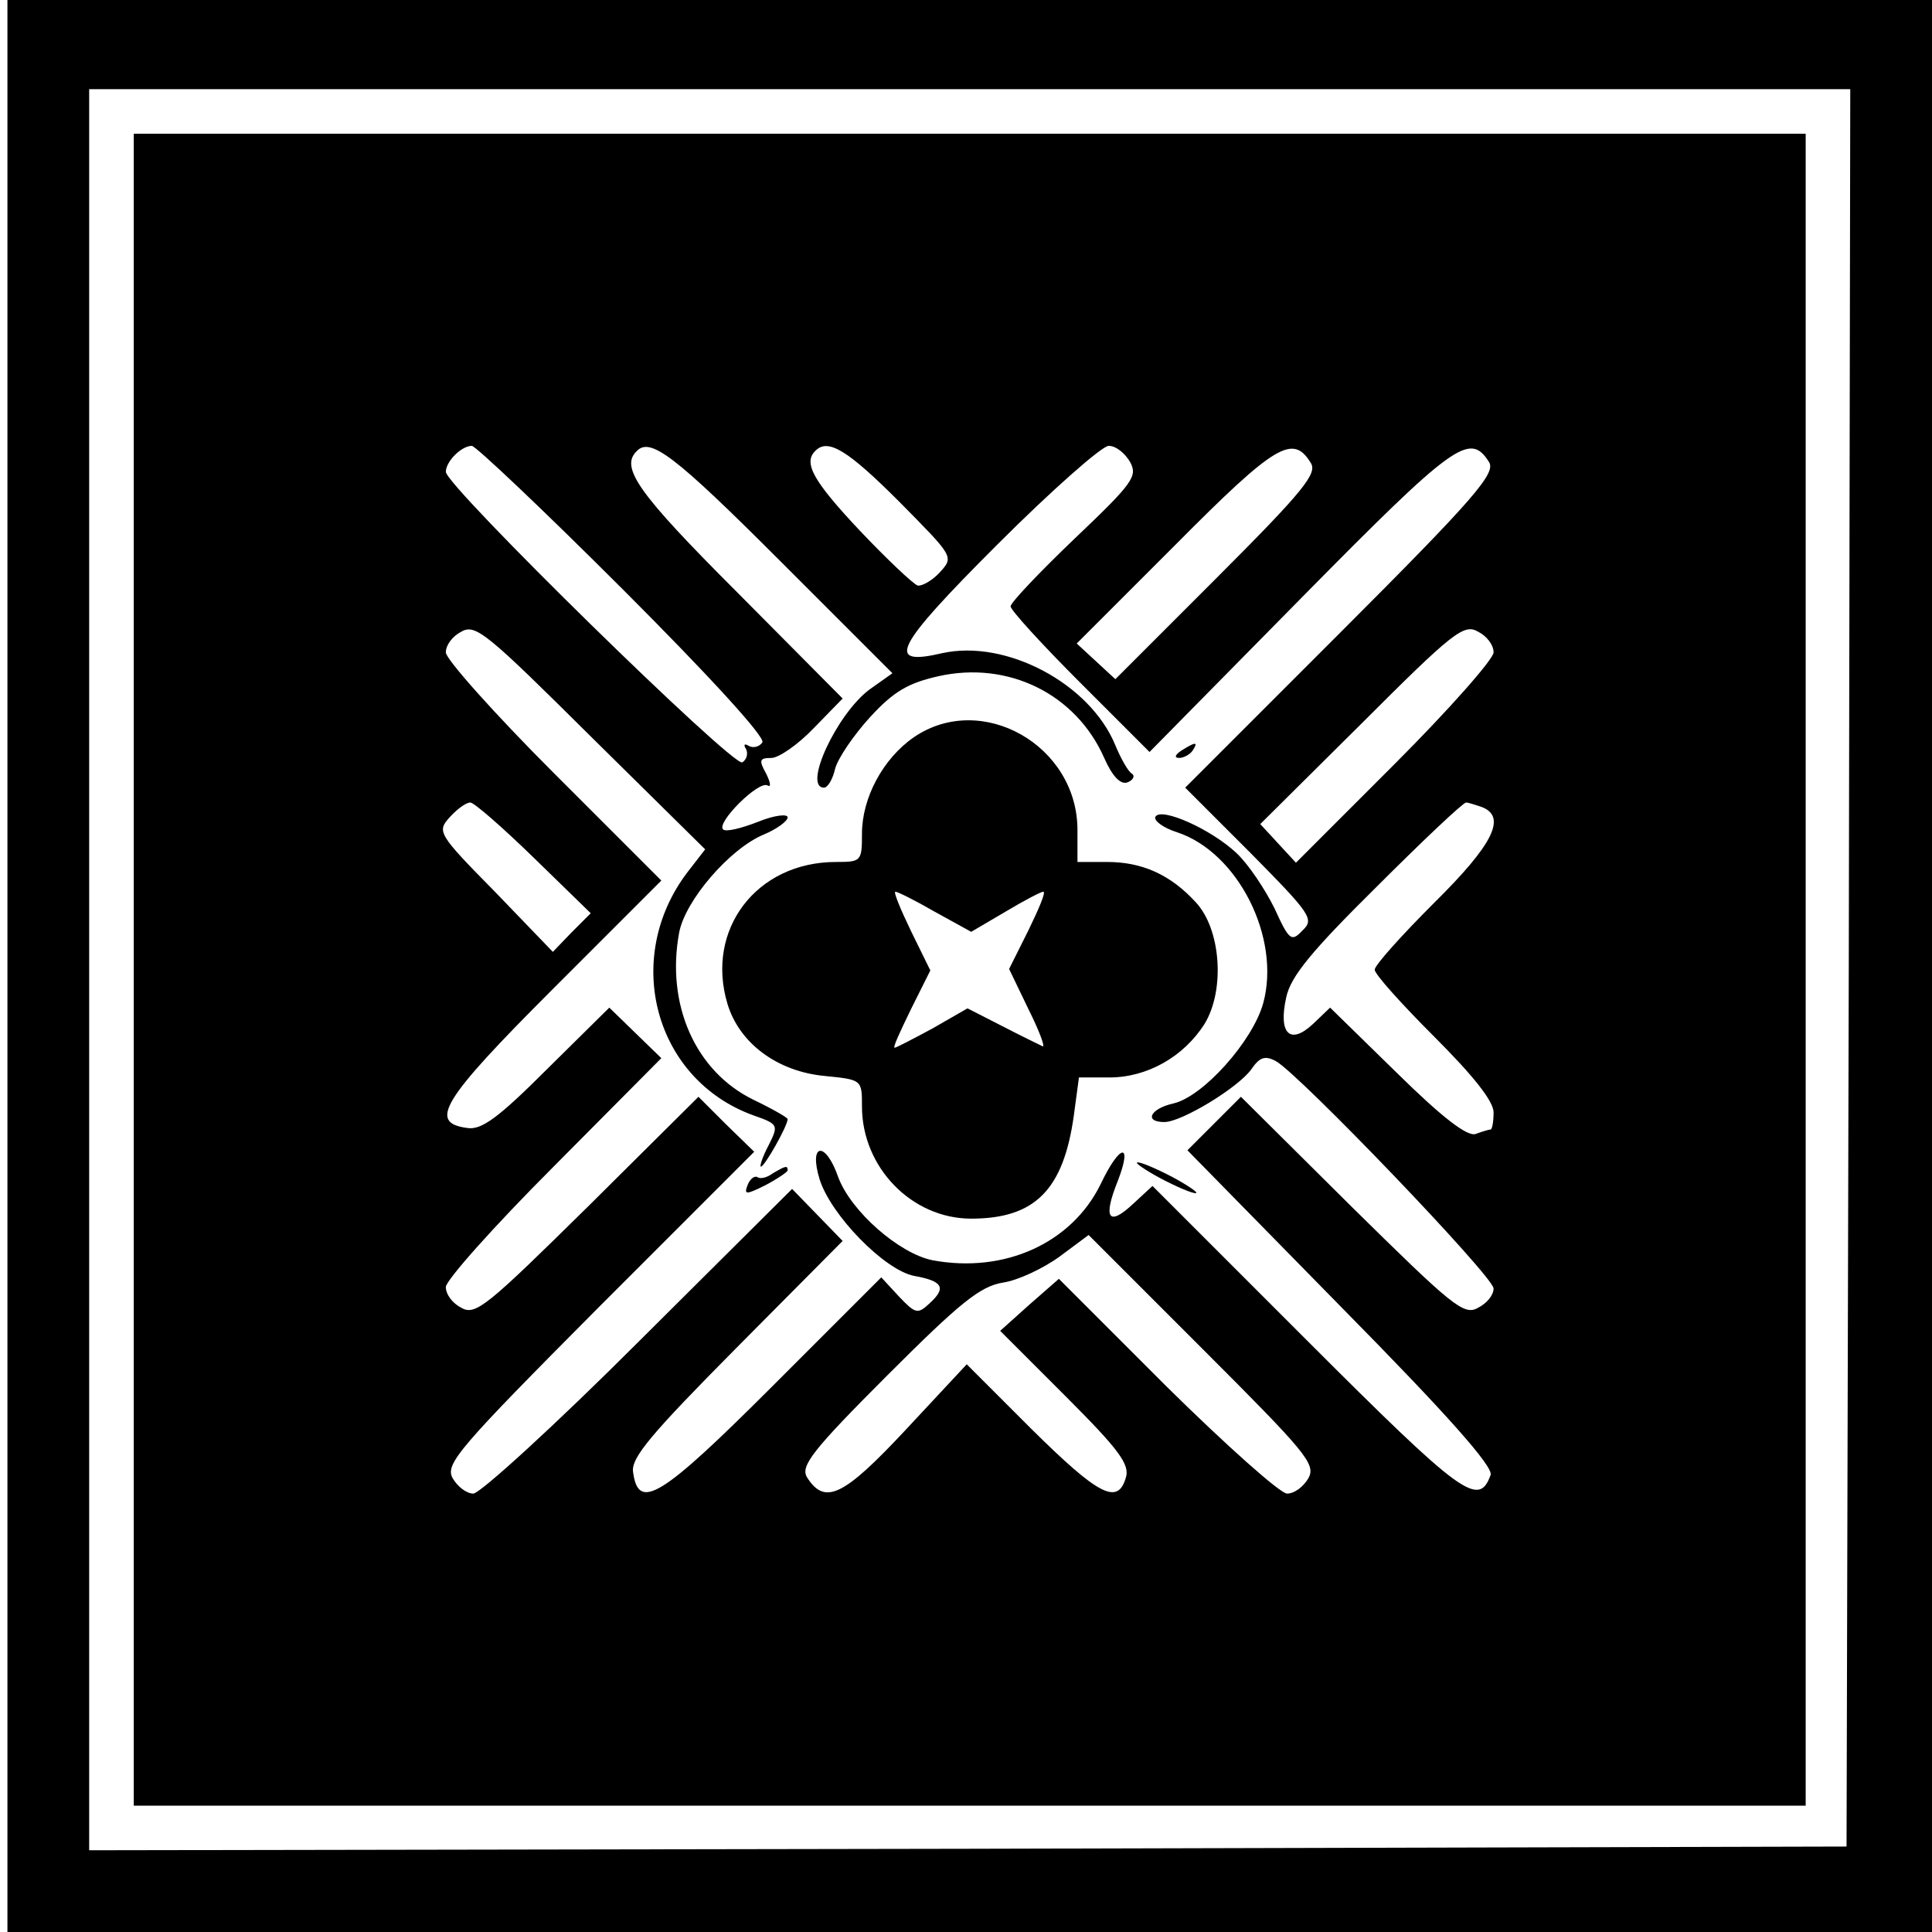
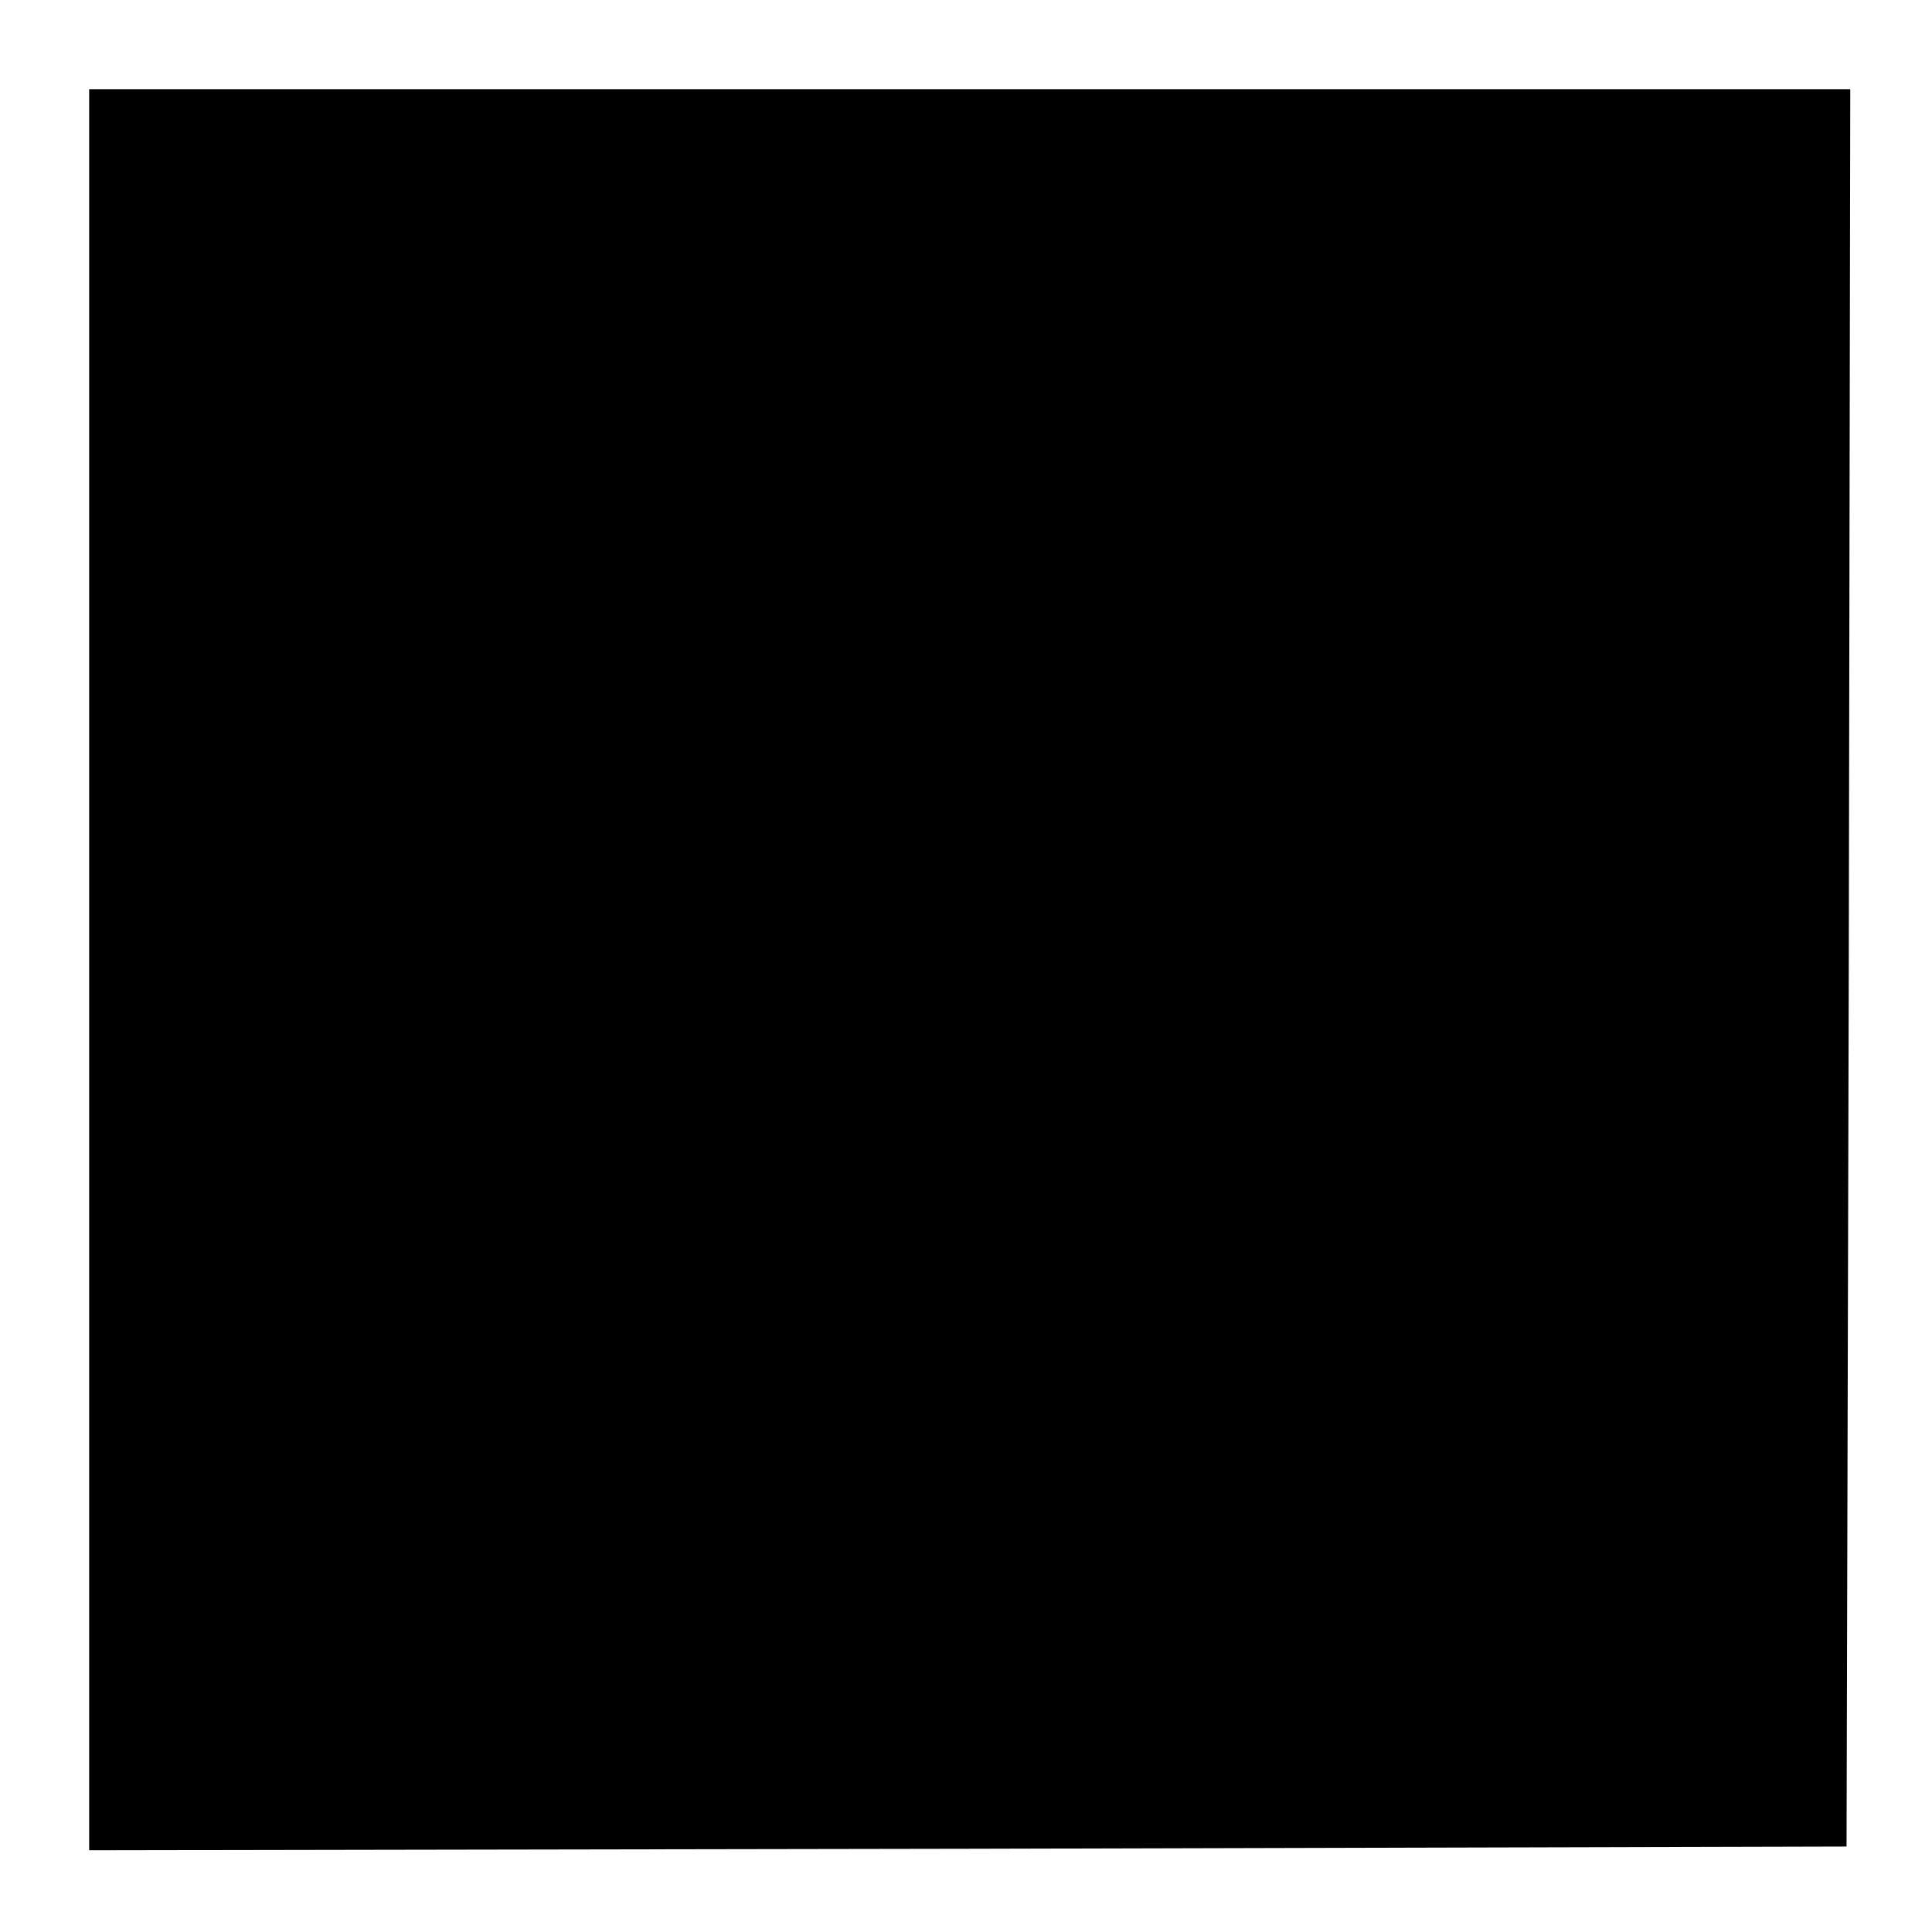
<svg xmlns="http://www.w3.org/2000/svg" version="1.0" width="260pt" height="260pt" viewBox="0 0 260 260" preserveAspectRatio="xMidYMid meet">
  <g transform="translate(0,260) scale(0.1,-0.1)" fill="#000000" stroke="none">
-     <path d="M10 1300 l0 -1300 1295 0 1295 0 0 1300 0 1300 -1295 0 -1295 0 0 -1300z m2478 -2 l-3 -1183 -1182 -3 -1183 -2 0 1185 0 1185 1185 0 1185 0 -2 -1182z" />
+     <path d="M10 1300 z m2478 -2 l-3 -1183 -1182 -3 -1183 -2 0 1185 0 1185 1185 0 1185 0 -2 -1182z" />
    <path d="M180 1295 l0 -1125 1125 0 1125 0 0 1125 0 1125 -1125 0 -1125 0 0 -1125z m659 511 c115 -115 191 -198 187 -205 -4 -6 -12 -8 -18 -5 -6 4 -8 2 -4 -4 3 -6 1 -14 -5 -18 -12 -7 -399 372 -399 391 0 14 21 35 35 35 5 0 97 -87 204 -194z m209 41 l153 -153 -31 -22 c-44 -33 -90 -132 -61 -132 5 0 12 12 15 26 4 14 25 45 47 69 32 35 52 46 92 55 94 21 185 -24 223 -110 11 -25 22 -36 31 -33 8 3 11 9 6 12 -5 3 -15 21 -22 38 -34 83 -147 143 -233 124 -77 -18 -65 7 74 146 73 73 141 133 150 133 10 0 22 -10 29 -22 10 -19 4 -28 -75 -103 -47 -45 -86 -86 -86 -91 0 -5 42 -51 94 -103 l93 -93 204 207 c207 210 227 224 253 183 9 -15 -19 -48 -199 -228 l-210 -210 88 -88 c81 -82 86 -89 70 -104 -15 -16 -18 -14 -38 30 -13 26 -35 59 -51 74 -34 32 -101 62 -109 49 -3 -5 10 -15 29 -21 82 -27 140 -142 116 -230 -14 -51 -81 -126 -121 -135 -31 -7 -40 -25 -12 -25 23 0 99 46 117 71 11 16 18 19 33 11 31 -17 293 -290 293 -306 0 -9 -9 -20 -21 -26 -19 -11 -35 3 -170 136 l-149 148 -36 -36 -36 -36 207 -211 c143 -145 205 -215 201 -226 -16 -44 -38 -28 -247 181 l-208 208 -26 -24 c-33 -31 -41 -20 -21 30 21 54 3 51 -23 -4 -39 -79 -129 -120 -226 -102 -45 9 -110 66 -127 112 -17 49 -40 46 -25 -3 15 -48 87 -122 127 -130 39 -7 44 -16 21 -37 -16 -15 -19 -14 -41 9 l-24 26 -147 -147 c-150 -150 -180 -168 -187 -115 -3 19 24 51 139 167 l143 144 -34 35 -34 35 -206 -205 c-113 -113 -214 -205 -223 -205 -9 0 -21 9 -28 21 -10 19 8 40 197 230 l209 209 -38 37 -37 37 -149 -148 c-135 -133 -151 -147 -170 -136 -12 6 -21 18 -21 28 0 9 65 82 145 162 l145 146 -35 34 -35 34 -84 -83 c-65 -65 -88 -82 -107 -79 -53 7 -35 37 115 187 l146 146 -145 145 c-80 80 -145 153 -145 162 0 10 9 22 21 28 19 11 35 -3 174 -141 l154 -152 -24 -31 c-88 -116 -44 -279 89 -327 34 -12 34 -13 20 -41 -8 -15 -12 -28 -10 -28 5 0 36 55 36 64 0 2 -21 14 -46 26 -78 38 -118 128 -100 225 8 43 68 113 114 132 17 7 32 18 32 23 0 5 -18 3 -40 -6 -23 -9 -44 -14 -47 -10 -9 9 48 66 60 59 5 -3 4 4 -2 16 -10 18 -9 21 7 21 10 0 36 18 57 40 l39 40 -142 143 c-133 133 -158 168 -135 190 18 19 51 -6 191 -146z m162 78 c73 -74 74 -74 55 -95 -10 -11 -24 -19 -30 -18 -6 2 -41 35 -78 74 -63 67 -76 91 -60 107 17 18 44 1 113 -68z m554 52 c9 -14 -9 -37 -126 -154 l-137 -137 -26 24 -26 24 133 133 c135 136 158 149 182 110z m246 -255 c0 -9 -60 -77 -133 -150 l-133 -133 -24 26 -24 26 136 135 c123 123 138 135 157 124 12 -6 21 -18 21 -28z m-1291 -277 l76 -74 -26 -26 -25 -26 -78 81 c-77 78 -78 81 -61 100 10 11 22 20 28 20 5 0 44 -34 86 -75z m1275 69 c34 -13 16 -50 -64 -129 -44 -44 -80 -84 -80 -90 0 -6 36 -46 80 -90 53 -53 80 -87 80 -102 0 -13 -2 -23 -4 -23 -2 0 -12 -3 -20 -6 -11 -4 -44 21 -106 82 l-90 88 -23 -22 c-31 -29 -47 -13 -36 36 6 28 34 62 122 149 62 62 116 113 120 113 3 0 12 -3 21 -6z m-233 -903 c-7 -12 -19 -21 -29 -21 -9 0 -82 65 -162 144 l-145 145 -40 -35 -39 -35 88 -88 c72 -72 87 -92 81 -110 -11 -37 -37 -23 -127 66 l-87 87 -82 -88 c-84 -90 -109 -102 -133 -64 -9 15 7 36 108 137 98 98 125 120 156 125 20 3 54 19 76 35 l39 29 153 -153 c139 -139 153 -155 143 -174z" />
    <path d="M1230 1608 c-42 -29 -70 -82 -70 -130 0 -37 -1 -38 -35 -38 -107 0 -176 -91 -146 -191 16 -53 67 -91 131 -97 50 -5 50 -5 50 -41 0 -82 67 -151 147 -151 86 0 124 39 138 138 l7 52 41 0 c51 0 100 28 128 72 28 46 22 128 -12 164 -34 37 -72 54 -119 54 l-40 0 0 43 c0 114 -129 187 -220 125z m28 -235 l49 -27 46 27 c25 15 48 27 51 27 4 0 -6 -23 -20 -52 l-26 -52 26 -54 c15 -30 23 -52 19 -50 -4 2 -29 14 -54 27 l-47 24 -47 -27 c-26 -14 -49 -26 -51 -26 -3 0 8 23 22 52 l26 52 -26 53 c-14 29 -24 53 -21 53 3 0 27 -12 53 -27z" />
    <path d="M1590 1590 c-9 -6 -10 -10 -3 -10 6 0 15 5 18 10 8 12 4 12 -15 0z" />
-     <path d="M1530 1035 c0 -2 18 -14 40 -25 22 -11 40 -18 40 -15 0 2 -18 14 -40 25 -22 11 -40 18 -40 15z" />
-     <path d="M1040 1021 c-8 -6 -17 -8 -21 -5 -4 2 -10 -3 -13 -11 -5 -13 -2 -13 24 0 17 9 30 18 30 20 0 7 -3 6 -20 -4z" />
  </g>
</svg>